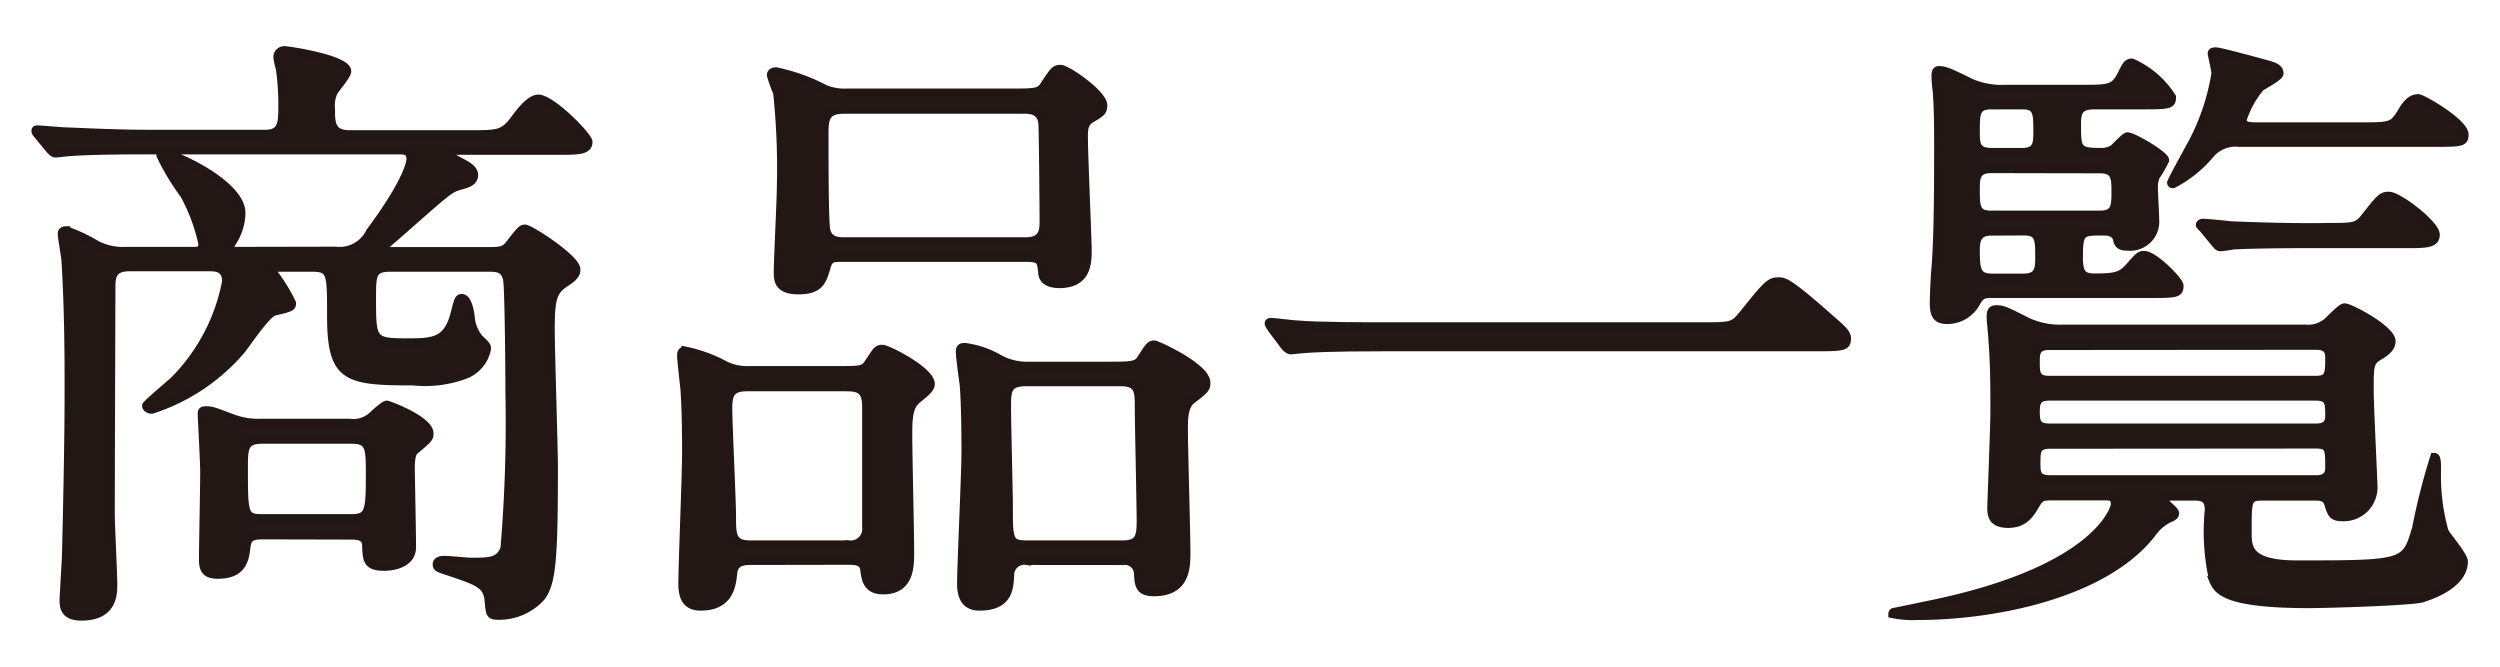
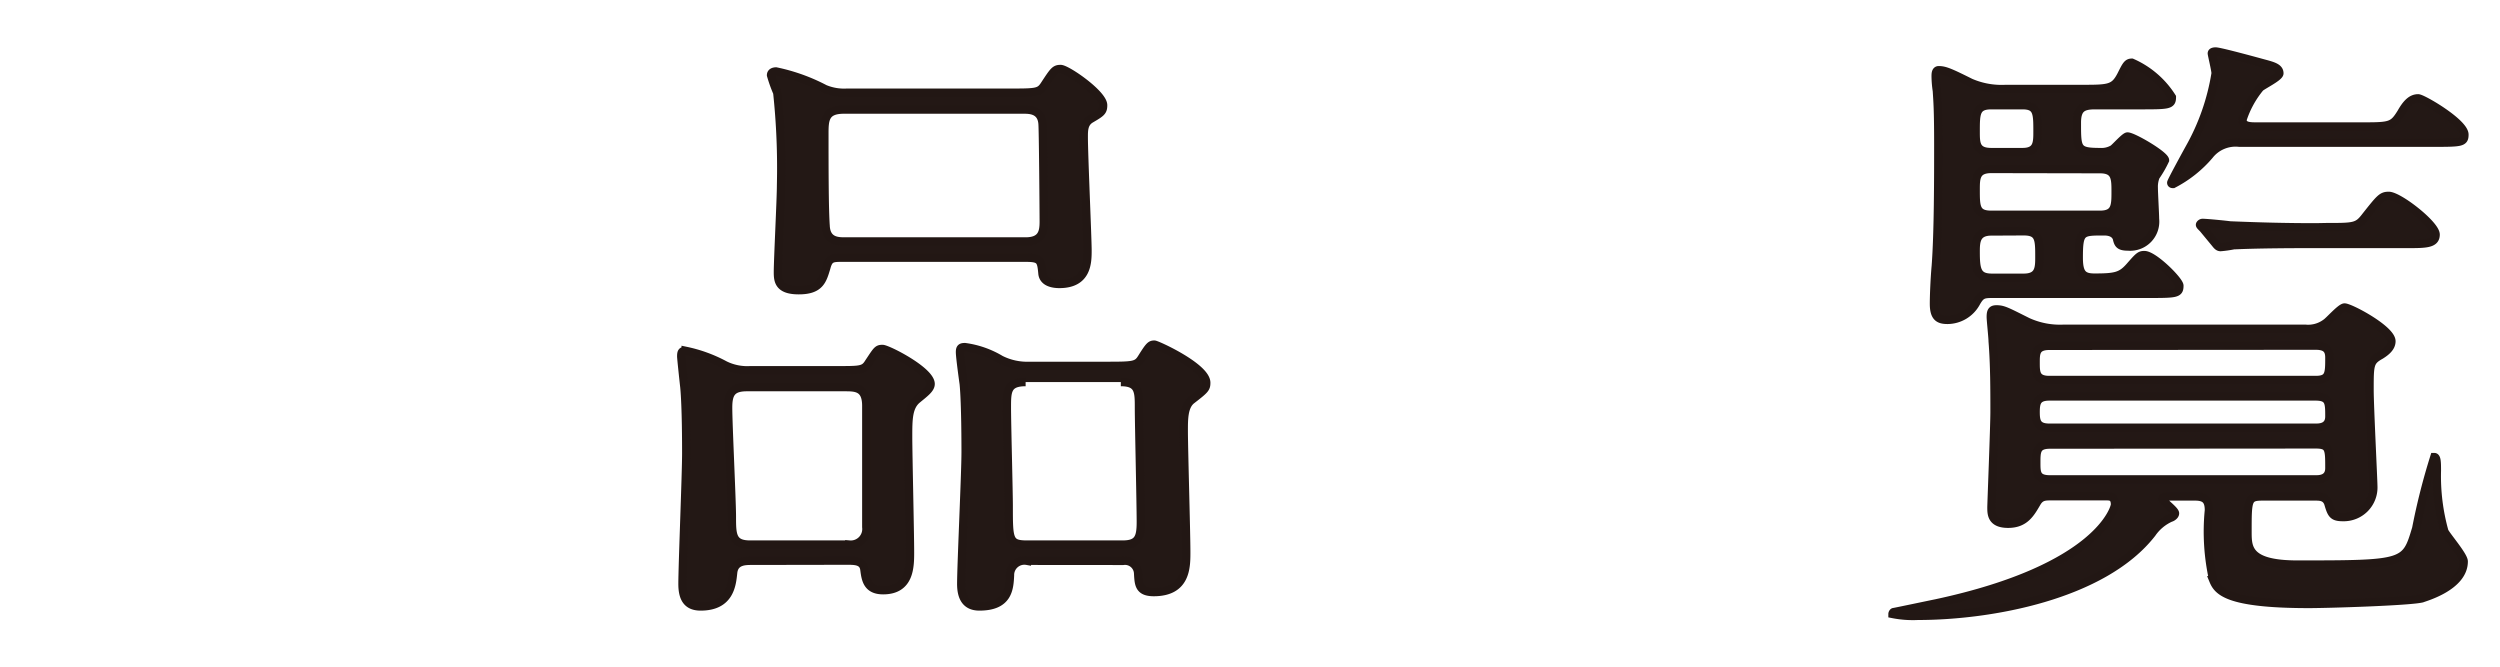
<svg xmlns="http://www.w3.org/2000/svg" width="60" height="16" viewBox="0 0 60 16">
  <g id="sticky_gnavi">
-     <path d="M8.055,6.02a.809.809,0,0,0,.825-.45c.87-1.17.975-1.65.975-1.755,0-.21-.15-.21-.3-.21h-6c-.345,0-1.38,0-1.905.045-.045,0-.27.03-.315.03S1.26,3.65,1.2,3.59L.916,3.246C.855,3.17.855,3.17.855,3.14S.871,3.11.9,3.11c.1,0,.57.046.676.046.674.029,1.349.059,2.039.059H6.36c.42,0,.42-.27.42-.7a6.217,6.217,0,0,0-.06-.87,1.732,1.732,0,0,1-.06-.269.165.165,0,0,1,.2-.165c.075,0,1.47.21,1.47.5,0,.1-.3.434-.33.509a.778.778,0,0,0-.06.39c0,.33,0,.615.45.615h2.88c.72,0,.824,0,1.125-.42.09-.12.33-.435.525-.435.315,0,1.2.9,1.2,1.035,0,.21-.255.21-.675.21h-2.5c-.165,0-.2,0-.2.061,0,.044.03.059.3.209.18.09.33.18.33.315,0,.165-.165.21-.33.255-.255.075-.27.091-1.425,1.11-.345.3-.39.33-.39.375,0,.09.06.09.24.09H11.73c.33,0,.39-.03.51-.18.255-.33.285-.36.36-.36.12,0,1.23.72,1.23.976,0,.074-.015.165-.255.314-.3.2-.361.36-.361,1.125,0,.525.076,2.835.076,3.3,0,2.205-.045,2.775-.3,3.12a1.357,1.357,0,0,1-1.02.45c-.21,0-.21-.03-.24-.36-.03-.39-.271-.465-.93-.69-.285-.09-.315-.105-.315-.18s.075-.105.18-.105.555.045.645.045c.435,0,.675,0,.8-.315a35.67,35.67,0,0,0,.12-3.72c0-.524-.016-2.625-.06-2.76-.06-.255-.241-.269-.435-.269H9.375c-.45,0-.45.179-.45.734,0,.99,0,1.065.81,1.065.63,0,.99,0,1.17-.66.09-.36.105-.405.179-.405s.166.105.21.45a.92.92,0,0,0,.21.525c.165.15.181.18.181.24a.837.837,0,0,1-.54.63,2.757,2.757,0,0,1-1.23.15c-1.6,0-1.965-.075-1.965-1.559,0-1.051,0-1.17-.48-1.17H6.555c-.015,0-.06.014-.06.045a4.183,4.183,0,0,1,.51.809c0,.09-.015.106-.42.2-.2.045-.7.825-.825.96A4.734,4.734,0,0,1,3.645,9.83c-.075,0-.135-.045-.135-.09s.585-.525.69-.63A4.572,4.572,0,0,0,5.43,6.755c0-.33-.24-.344-.4-.344H3.105c-.435,0-.435.255-.435.524,0,.061-.015,4.545-.015,5.4,0,.271.06,1.441.06,1.681s0,.779-.764.779c-.421,0-.421-.254-.421-.4,0-.105.06-.99.06-1.185.06-2.52.06-3.375.06-3.96,0-.54,0-1.785-.074-2.97,0-.105-.091-.569-.091-.675,0-.075.091-.075.1-.075a4.054,4.054,0,0,1,.735.346,1.378,1.378,0,0,0,.7.149H4.65c.1,0,.21,0,.21-.18a4.408,4.408,0,0,0-.435-1.17,5.653,5.653,0,0,1-.57-.945c0-.045.061-.045.075-.045.27,0,1.861.736,1.861,1.425a1.312,1.312,0,0,1-.166.615c-.09.151-.105.165-.105.21,0,.09.09.09.2.09ZM6.3,12.845c-.315,0-.36.09-.39.285-.03.27-.075.66-.675.66-.27,0-.36-.09-.36-.36,0-.3.03-1.77.03-2.1,0-.225-.06-1.335-.06-1.38,0-.075,0-.1.105-.1.15,0,.195.03.645.195a1.706,1.706,0,0,0,.645.105H8.385a.67.67,0,0,0,.51-.135c.06-.045.314-.3.39-.3.03,0,1.02.36,1.02.69,0,.105-.03.135-.315.375-.09.06-.135.15-.135.48,0,.015.03,1.575.03,1.875,0,.435-.555.465-.66.465-.42,0-.42-.165-.435-.511,0-.239-.24-.239-.39-.239ZM6.285,10.55c-.435,0-.435.225-.435.675,0,1.1,0,1.215.435,1.215H8.43c.435,0,.45-.18.45-1.05,0-.63,0-.84-.435-.84Z" fill="#231815" stroke="#221714" stroke-miterlimit="10" stroke-width="0.2" />
-     <path d="M18.045,13.459c-.165,0-.42,0-.45.286s-.075.81-.78.81c-.33,0-.435-.21-.435-.54,0-.45.09-2.64.09-3.135,0-.18,0-1.11-.045-1.589-.014-.121-.075-.691-.075-.736,0-.105.016-.135.106-.135a3.453,3.453,0,0,1,.944.345,1.223,1.223,0,0,0,.615.12H19.95c.69,0,.78.015.9-.18.2-.3.21-.33.33-.33s1.155.525,1.155.84c0,.12-.15.225-.33.375-.21.18-.21.48-.21.9,0,.39.045,2.325.045,2.76,0,.345,0,.915-.645.915-.39,0-.42-.27-.45-.5-.03-.21-.225-.21-.42-.21Zm2.34-.389a.375.375,0,0,0,.406-.42V9.74c0-.449-.256-.449-.526-.449h-2.34c-.375,0-.45.164-.45.494,0,.4.09,2.235.09,2.61,0,.435,0,.675.435.675ZM24.18,2.225c.69,0,.765,0,.885-.18.225-.344.255-.389.39-.389.15,0,1.02.6,1.02.869,0,.15-.045.181-.3.33-.165.1-.165.27-.165.436,0,.434.09,2.429.09,2.714s0,.81-.675.81c-.135,0-.375-.03-.405-.24-.03-.329-.045-.39-.405-.39H20.19c-.225,0-.3.015-.359.24-.091.3-.151.54-.661.54-.48,0-.5-.225-.5-.435,0-.3.075-1.755.075-2.085a17.234,17.234,0,0,0-.09-2.22,3.4,3.4,0,0,1-.15-.42c0-.075.075-.09.12-.09a4.461,4.461,0,0,1,1.17.42,1.206,1.206,0,0,0,.525.09Zm.435,3.57c.405,0,.435-.24.435-.48,0-.149-.015-2.25-.03-2.355-.03-.33-.315-.33-.45-.33H20.25c-.45,0-.465.241-.465.571,0,.734,0,1.814.03,2.219.016.375.3.375.465.375Zm.03,7.664a.345.345,0,0,0-.405.346c-.015.33-.045.75-.735.75-.315,0-.435-.21-.435-.54,0-.45.105-2.655.105-3.165,0-.12,0-1.17-.045-1.635-.015-.105-.09-.645-.09-.765,0-.1.03-.119.12-.119a2.251,2.251,0,0,1,.855.3,1.42,1.42,0,0,0,.69.15h1.8c.7,0,.781,0,.9-.195.179-.285.21-.315.3-.315.06,0,1.245.54,1.245.915,0,.135-.031.165-.361.42-.179.15-.179.45-.179.735,0,.42.06,2.46.06,2.91,0,.36,0,.959-.78.959-.36,0-.36-.194-.375-.449a.315.315,0,0,0-.36-.3Zm-.03-4.289c-.45,0-.45.225-.45.615,0,.375.044,2.01.044,2.355,0,.81,0,.93.436.93h2.3c.375,0,.435-.165.435-.54,0-.435-.045-2.355-.045-2.745s0-.615-.435-.615Z" fill="#231815" stroke="#221714" stroke-miterlimit="10" stroke-width="0.2" />
-     <path d="M40.845,7.835c.675,0,.75,0,.96-.254.6-.75.675-.826.869-.826.151,0,.241,0,1.29.93.241.21.361.315.361.435,0,.211-.09.211-.825.211H33.18c-1.26,0-1.71.029-1.889.044-.045,0-.271.03-.316.03s-.09-.045-.135-.09l-.315-.42c-.015-.03-.074-.1-.074-.135s.045-.03.059-.03c.075,0,.54.061.63.061.481.044,1.651.044,2.085.044Z" fill="#231815" stroke="#221714" stroke-miterlimit="10" stroke-width="0.2" />
+     <path d="M18.045,13.459c-.165,0-.42,0-.45.286s-.075.81-.78.81c-.33,0-.435-.21-.435-.54,0-.45.09-2.64.09-3.135,0-.18,0-1.11-.045-1.589-.014-.121-.075-.691-.075-.736,0-.105.016-.135.106-.135a3.453,3.453,0,0,1,.944.345,1.223,1.223,0,0,0,.615.12H19.95c.69,0,.78.015.9-.18.2-.3.21-.33.33-.33s1.155.525,1.155.84c0,.12-.15.225-.33.375-.21.18-.21.48-.21.9,0,.39.045,2.325.045,2.76,0,.345,0,.915-.645.915-.39,0-.42-.27-.45-.5-.03-.21-.225-.21-.42-.21Zm2.34-.389a.375.375,0,0,0,.406-.42V9.74c0-.449-.256-.449-.526-.449h-2.34c-.375,0-.45.164-.45.494,0,.4.09,2.235.09,2.61,0,.435,0,.675.435.675ZM24.18,2.225c.69,0,.765,0,.885-.18.225-.344.255-.389.39-.389.15,0,1.02.6,1.02.869,0,.15-.045.181-.3.33-.165.1-.165.27-.165.436,0,.434.09,2.429.09,2.714s0,.81-.675.81c-.135,0-.375-.03-.405-.24-.03-.329-.045-.39-.405-.39H20.19c-.225,0-.3.015-.359.24-.091.3-.151.54-.661.54-.48,0-.5-.225-.5-.435,0-.3.075-1.755.075-2.085a17.234,17.234,0,0,0-.09-2.22,3.4,3.4,0,0,1-.15-.42c0-.075.075-.09.12-.09a4.461,4.461,0,0,1,1.17.42,1.206,1.206,0,0,0,.525.09Zm.435,3.57c.405,0,.435-.24.435-.48,0-.149-.015-2.25-.03-2.355-.03-.33-.315-.33-.45-.33H20.25c-.45,0-.465.241-.465.571,0,.734,0,1.814.03,2.219.016.375.3.375.465.375Zm.03,7.664a.345.345,0,0,0-.405.346c-.015.33-.045.75-.735.75-.315,0-.435-.21-.435-.54,0-.45.105-2.655.105-3.165,0-.12,0-1.17-.045-1.635-.015-.105-.09-.645-.09-.765,0-.1.03-.119.12-.119a2.251,2.251,0,0,1,.855.3,1.42,1.42,0,0,0,.69.15h1.8c.7,0,.781,0,.9-.195.179-.285.21-.315.3-.315.06,0,1.245.54,1.245.915,0,.135-.031.165-.361.42-.179.15-.179.45-.179.735,0,.42.06,2.46.06,2.91,0,.36,0,.959-.78.959-.36,0-.36-.194-.375-.449a.315.315,0,0,0-.36-.3Zm-.03-4.289c-.45,0-.45.225-.45.615,0,.375.044,2.01.044,2.355,0,.81,0,.93.436.93h2.3c.375,0,.435-.165.435-.54,0-.435-.045-2.355-.045-2.745s0-.615-.435-.615" fill="#231815" stroke="#221714" stroke-miterlimit="10" stroke-width="0.2" />
    <path d="M52.035,11.915c-.045,0-.135,0-.135.06s.3.27.3.345c0,.06-.09.105-.105.105a1.083,1.083,0,0,0-.45.375c-1.17,1.5-3.885,1.98-5.609,1.98a2.512,2.512,0,0,1-.616-.045c0-.015.015-.045.031-.045s.869-.18,1.019-.21c3.915-.84,4.29-2.295,4.29-2.37,0-.2-.12-.2-.21-.2H49.23c-.149,0-.255,0-.345.15-.15.255-.285.51-.69.51s-.4-.241-.4-.4c0-.075.074-1.95.074-2.28,0-.525,0-1.14-.045-1.7,0-.09-.045-.5-.045-.585,0-.135.03-.18.136-.18.164,0,.239.045.749.3a1.87,1.87,0,0,0,.87.165h5.79a.715.715,0,0,0,.495-.135c.075-.045.36-.375.45-.375.135,0,1.125.525,1.125.81,0,.15-.136.255-.255.33-.27.15-.27.225-.27.84,0,.375.09,2.175.09,2.3a.711.711,0,0,1-.735.75c-.24,0-.27-.076-.345-.33-.06-.165-.2-.165-.315-.165H54.3c-.36,0-.36.075-.36.855,0,.39.015.78,1.2.78,2.595,0,2.595-.015,2.85-.87a15.667,15.667,0,0,1,.434-1.71c.061,0,.061.15.061.33a4.921,4.921,0,0,0,.18,1.455c.06.12.464.585.464.72,0,.6-.929.855-1,.885-.3.075-2.25.135-2.715.135-1.98,0-2.19-.315-2.295-.57a5.282,5.282,0,0,1-.105-1.68c0-.24-.09-.33-.33-.33ZM50.01,2.135c.615,0,.735-.014.9-.33.12-.24.15-.3.255-.3a2.166,2.166,0,0,1,.96.826c0,.194-.075.194-.8.194H50.28c-.3,0-.435.075-.435.42,0,.631,0,.705.555.705a.542.542,0,0,0,.315-.074c.06-.045.285-.3.345-.3.135,0,.9.45.9.57a2.6,2.6,0,0,1-.225.39.674.674,0,0,0-.045.27c0,.12.03.645.03.75a.6.6,0,0,1-.645.661c-.21,0-.24-.061-.27-.2-.06-.165-.255-.165-.315-.165-.54,0-.6,0-.6.63,0,.375.09.481.375.481.51,0,.645-.031.855-.271s.24-.27.345-.27c.225,0,.84.615.84.735,0,.195-.075.195-.8.195H47.82c-.225,0-.284.015-.4.225a.789.789,0,0,1-.676.4c-.21,0-.329-.06-.329-.39,0-.165.014-.57.045-.915.059-.795.059-2.1.059-2.924S46.5,2.42,46.485,2.18a2.467,2.467,0,0,1-.029-.345c0-.06,0-.15.074-.15.15,0,.285.061.765.3a1.879,1.879,0,0,0,.84.15Zm-2.219.39c-.375,0-.375.2-.375.631,0,.284,0,.494.375.494h.75c.359,0,.359-.225.359-.494,0-.436,0-.631-.359-.631Zm0,1.53c-.375,0-.375.225-.375.5,0,.406,0,.6.375.6H50.4c.375,0,.375-.225.375-.555,0-.315,0-.54-.375-.54Zm0,1.5c-.361,0-.375.24-.375.481,0,.434.029.63.389.63h.765c.375,0,.375-.241.375-.5,0-.42,0-.615-.375-.615ZM49.185,8.3c-.33,0-.33.18-.33.4,0,.24,0,.42.33.42h6.39c.33,0,.33-.15.33-.54,0-.21-.105-.285-.33-.285Zm0,1.215c-.3,0-.33.15-.33.375s.03.375.33.375h6.39c.09,0,.33,0,.33-.27,0-.33,0-.48-.33-.48ZM49.2,10.67c-.329,0-.329.165-.329.435,0,.24,0,.4.329.4h6.375c.09,0,.33,0,.33-.27,0-.465,0-.57-.33-.57Zm4.545-7.245a.8.8,0,0,0-.72.3,2.873,2.873,0,0,1-.87.691c-.015,0-.045,0-.045-.031s.36-.69.435-.825a5.378,5.378,0,0,0,.63-1.8c0-.075-.091-.45-.091-.479,0-.045.076-.045.091-.045.105,0,.975.239,1.14.284.225.061.39.1.39.24,0,.09-.405.285-.465.345a2.317,2.317,0,0,0-.42.766c0,.165.18.165.345.165H56.73c.645,0,.705-.016.9-.33.136-.241.256-.346.406-.346.105,0,1.11.585,1.11.87,0,.195-.075.195-.8.195ZM55.83,5.451c.674,0,.75,0,.945-.256.345-.435.39-.494.555-.494.24,0,1.125.689,1.125.929s-.27.225-.8.225H55.5c-1.4,0-1.83.03-1.89.03a2.65,2.65,0,0,1-.315.045c-.06,0-.09-.045-.135-.1l-.285-.345c-.06-.06-.075-.075-.075-.09s.03-.045.06-.045c.105,0,.555.045.66.06.735.03,1.35.046,2.055.046Z" fill="#231815" stroke="#221714" stroke-miterlimit="10" stroke-width="0.2" />
  </g>
</svg>